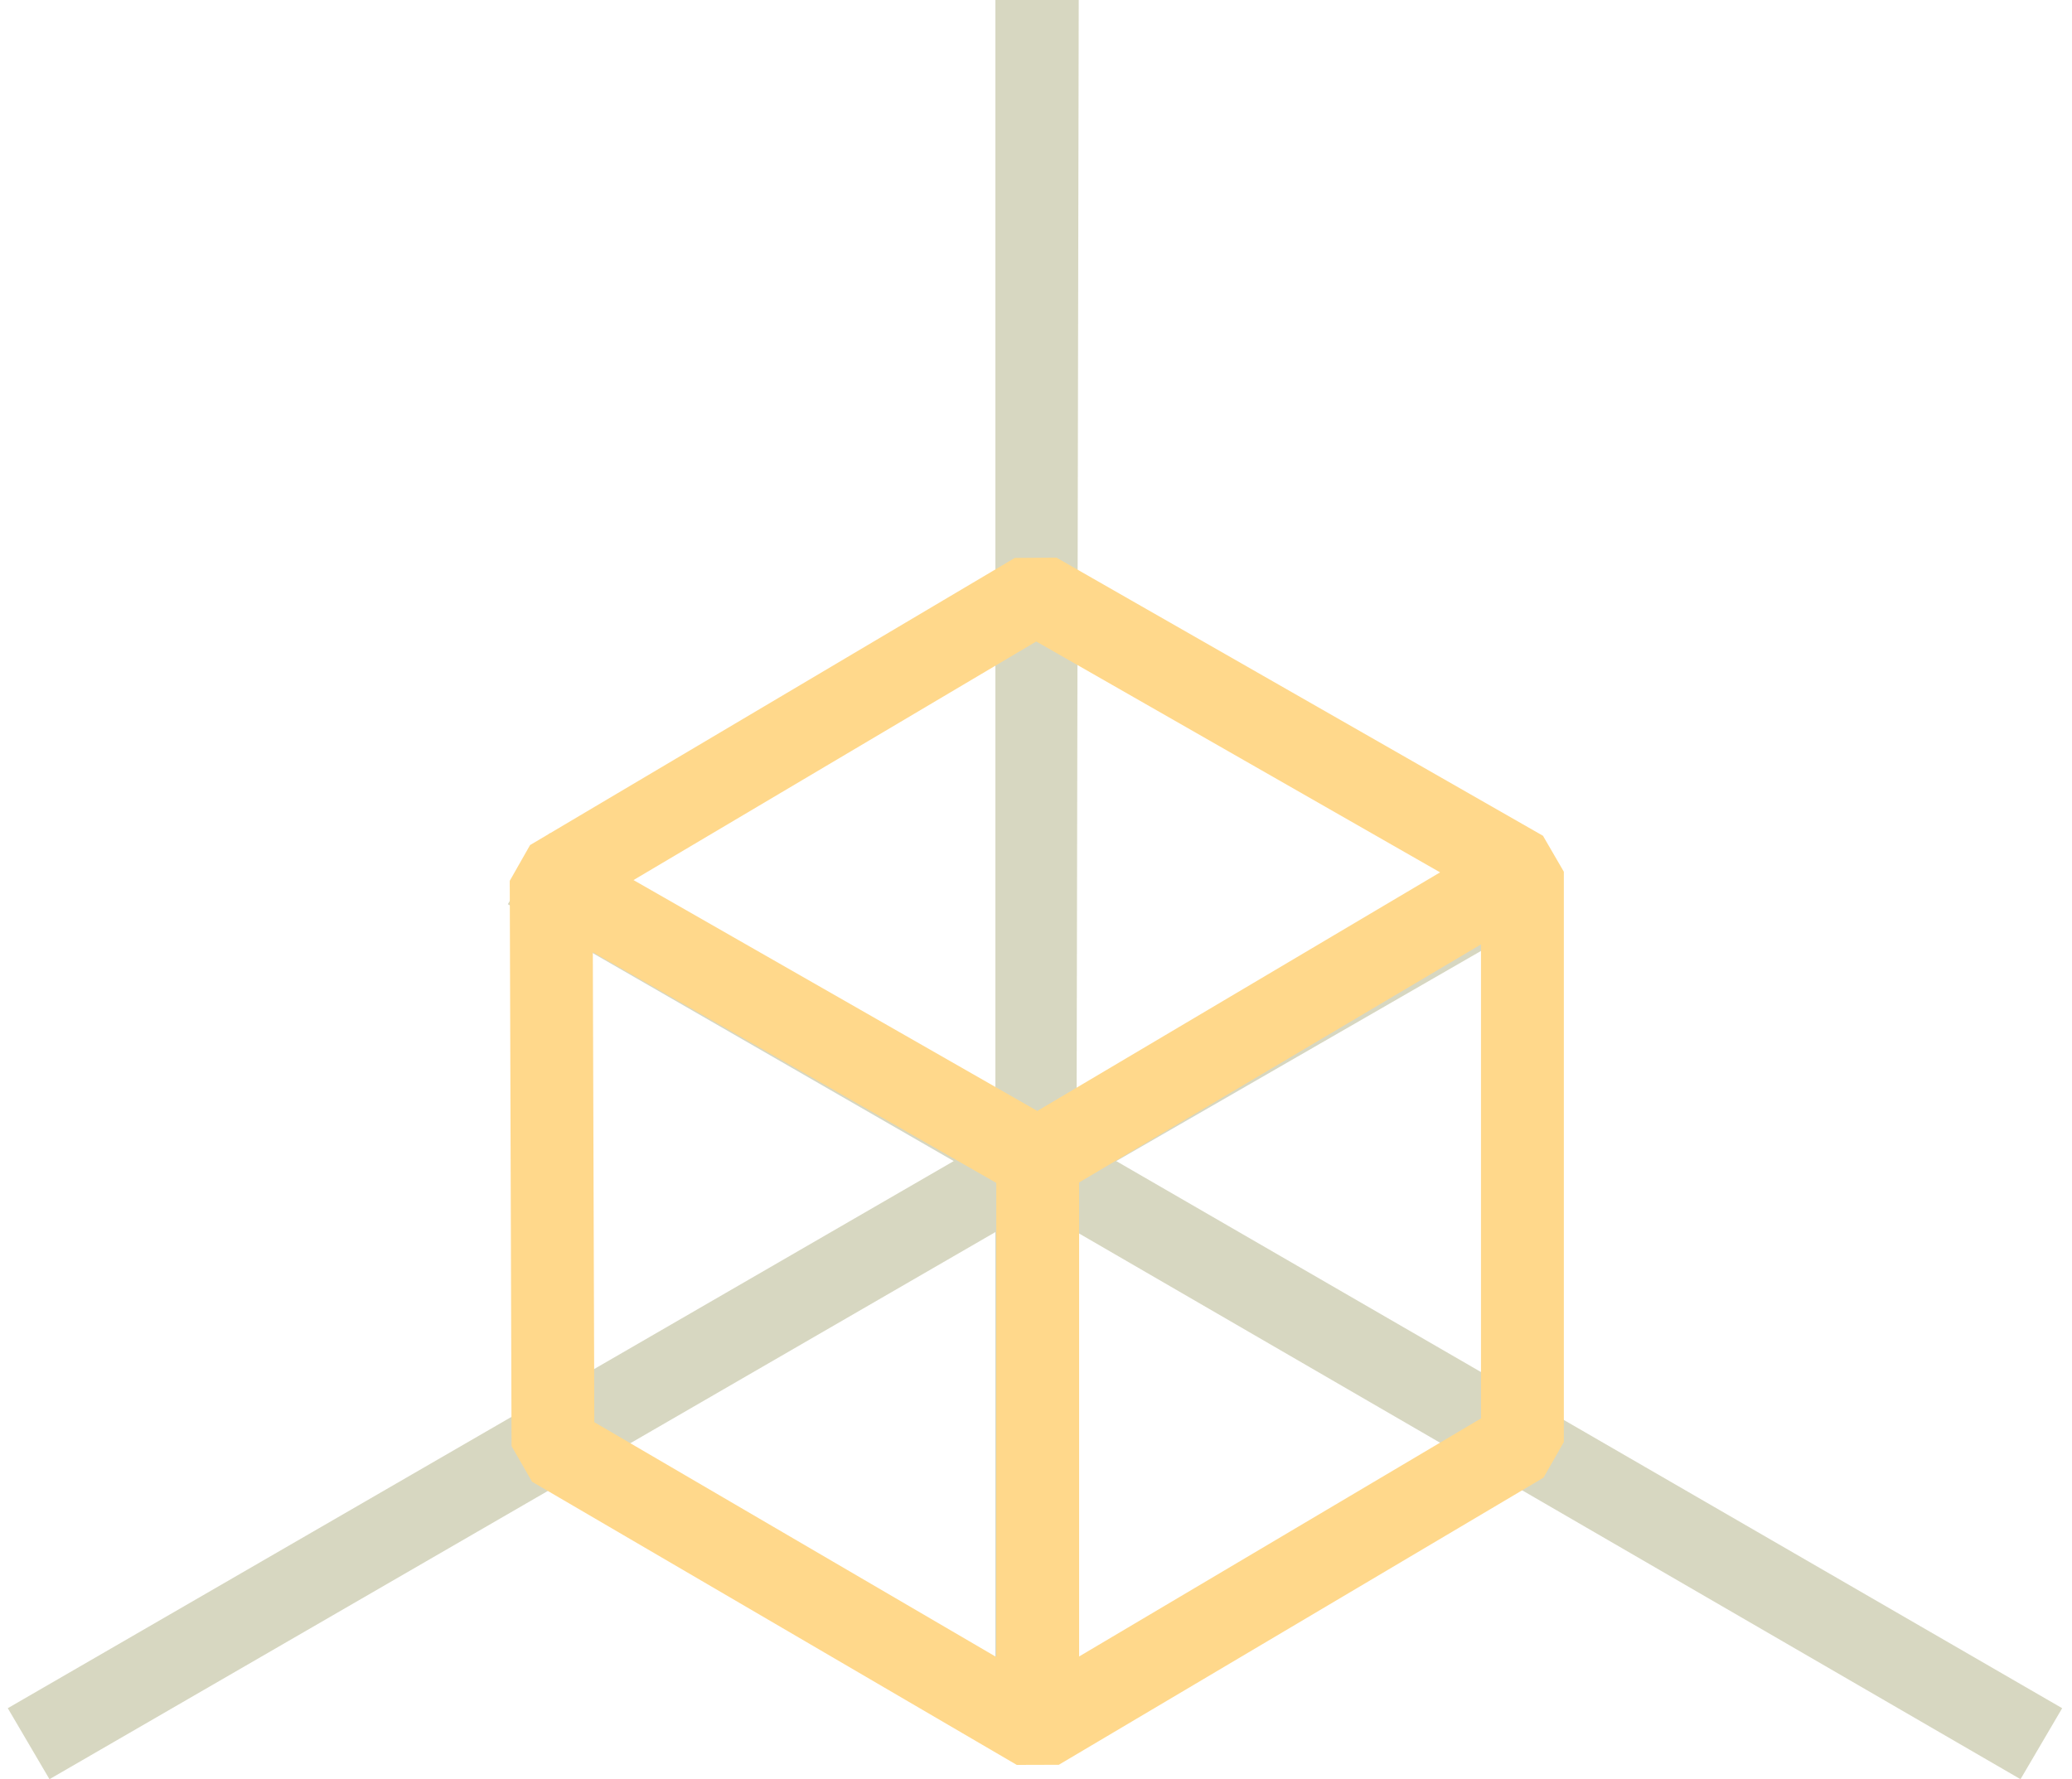
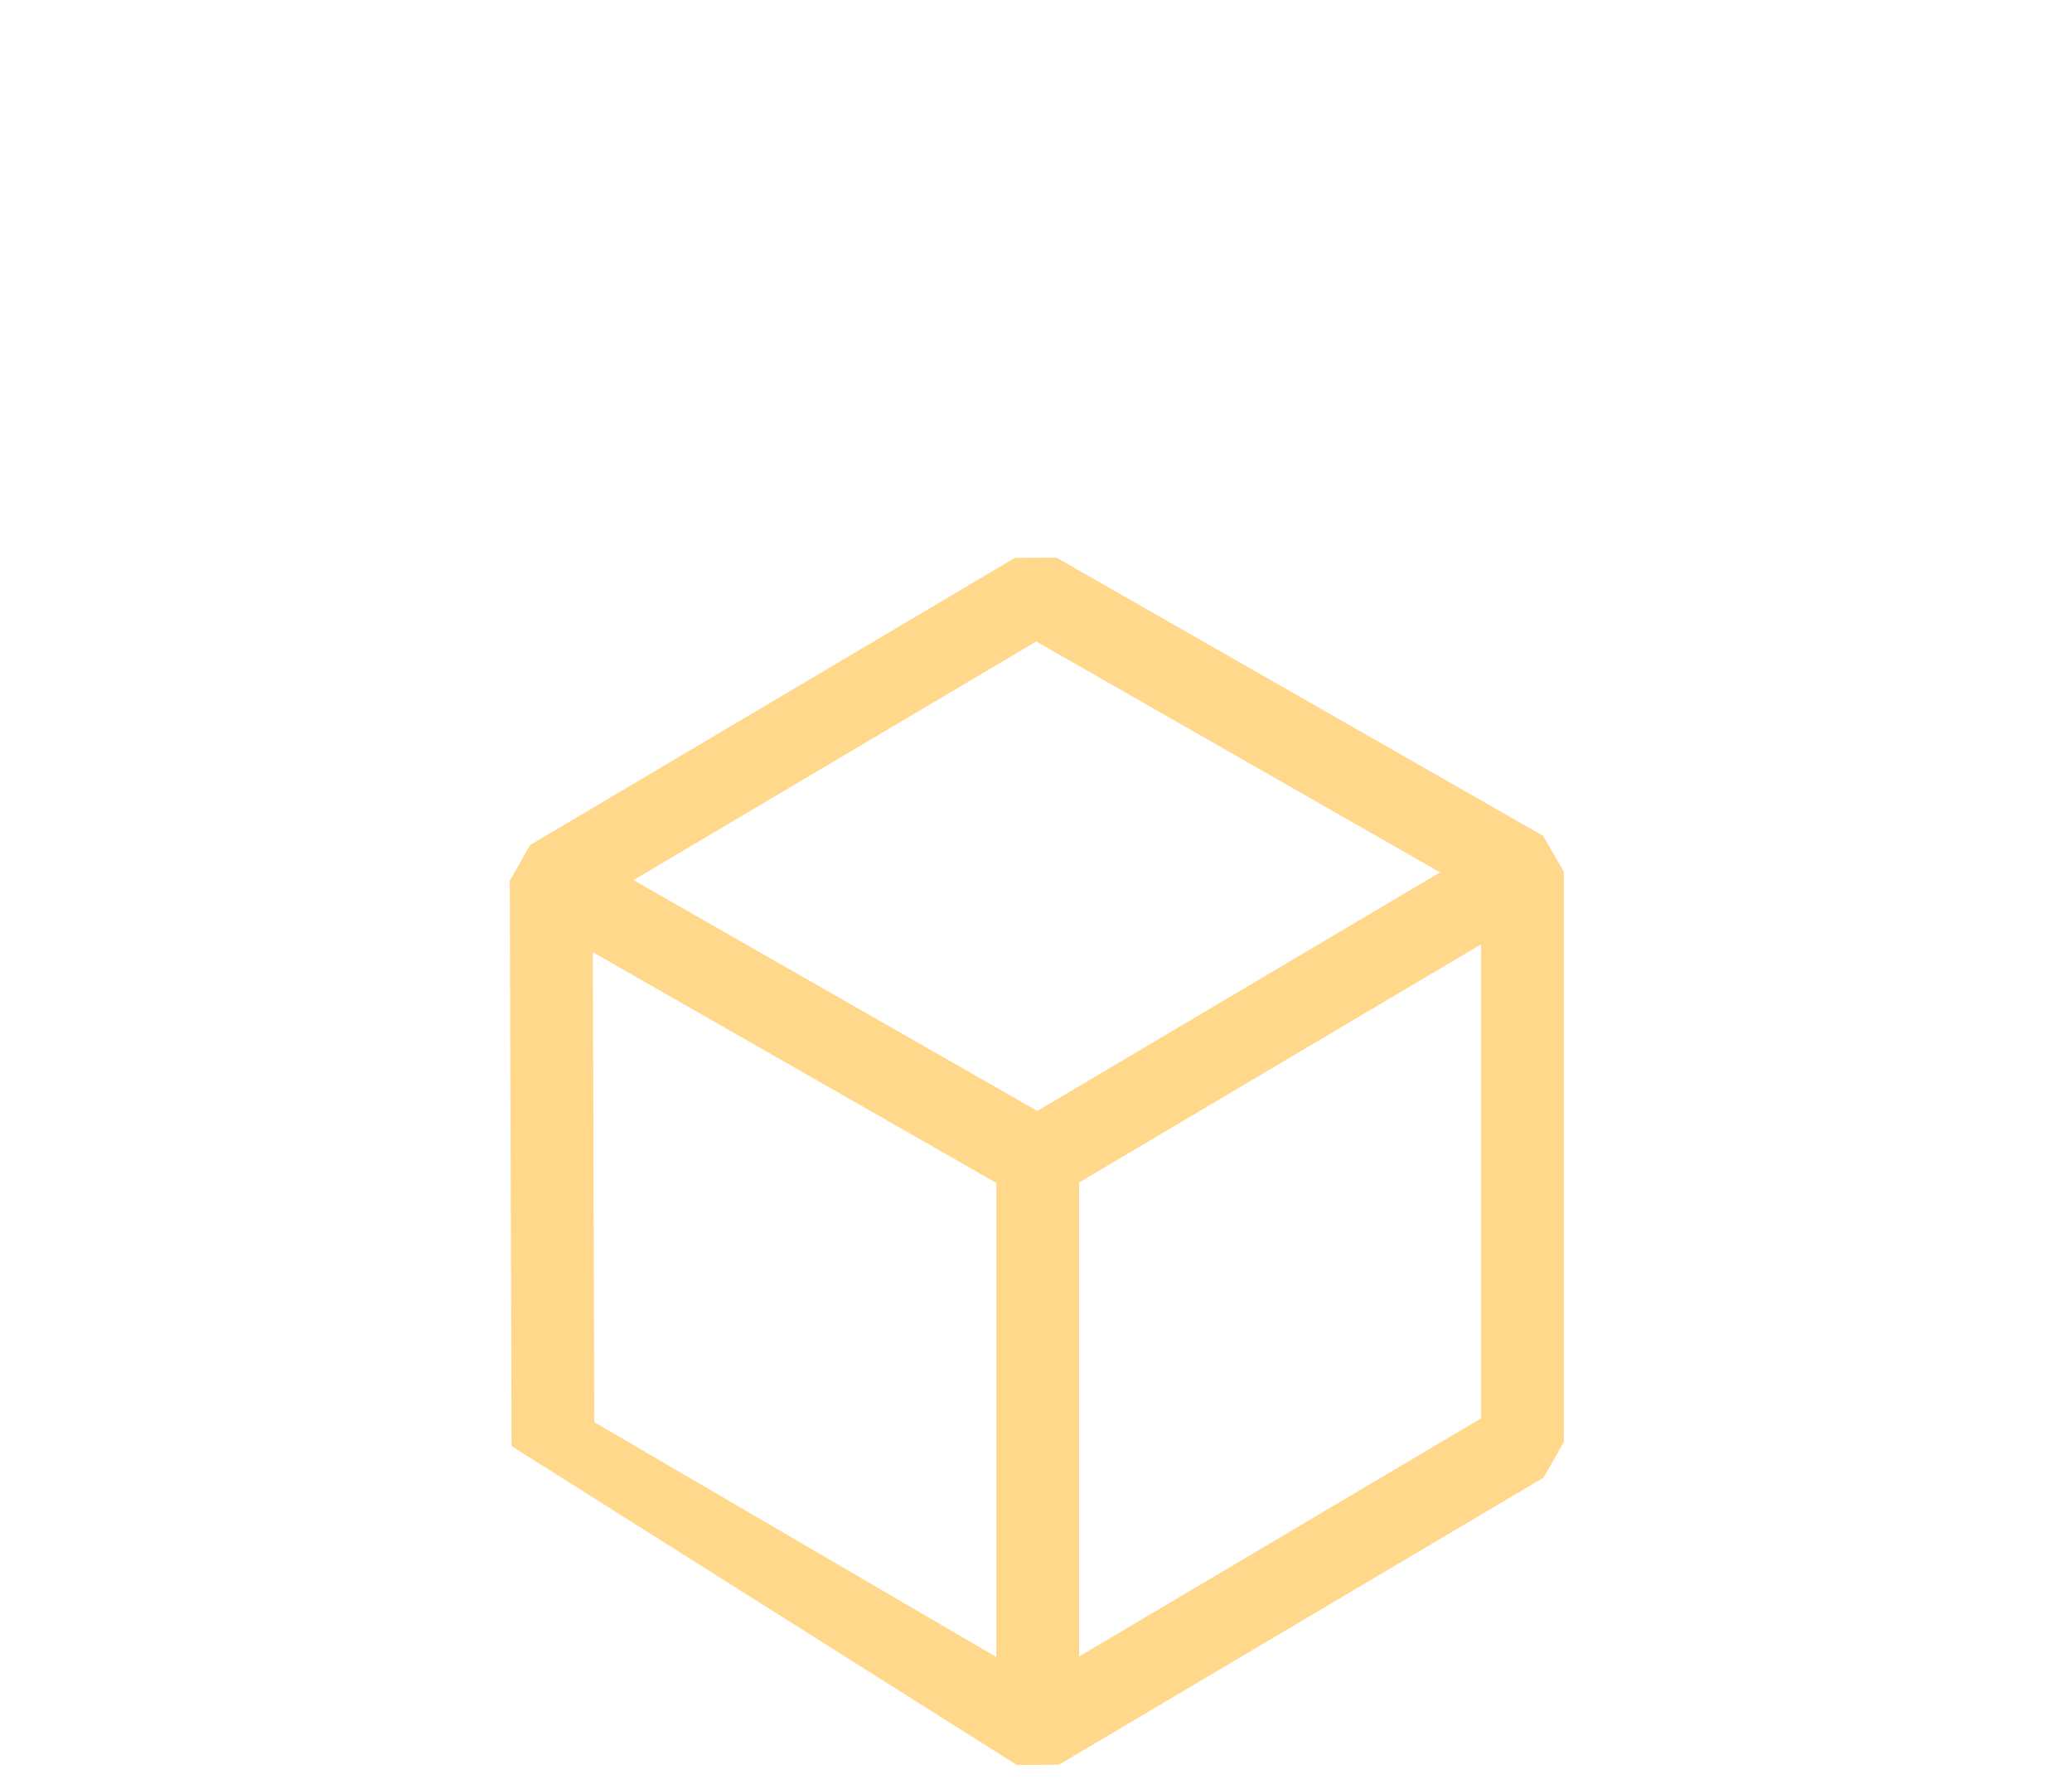
<svg xmlns="http://www.w3.org/2000/svg" width="163" height="140" viewBox="0 0 163 140" fill="none">
-   <path d="M0.613 134.413L3.892 140L78.306 96.948V137.7H84.698V96.948L158.949 140L162.227 134.413L87.812 91.362L122.889 71.15L119.611 65.563L84.698 85.775L84.862 0H78.306V85.775L43.23 65.563L39.951 71.15L75.028 91.362L0.613 134.413Z" fill="#D7D7C1" />
-   <path fill-rule="evenodd" clip-rule="evenodd" d="M116.507 74.312L84.892 93.044V130.344L116.507 111.611V74.312ZM78.375 130.384L46.754 111.908L46.636 74.927L78.375 93.078V130.384ZM81.604 87.417L49.836 69.25L81.52 50.476L113.289 68.644L81.604 87.417ZM121.383 65.765L83.109 43.877L79.83 43.902L41.699 66.496L40.101 69.31L40.243 113.792L41.858 116.595L79.989 138.876L83.294 138.866L121.426 116.272L123.024 113.468V68.594L121.383 65.765Z" fill="#FFD88B" />
+   <path fill-rule="evenodd" clip-rule="evenodd" d="M116.507 74.312L84.892 93.044V130.344L116.507 111.611V74.312ZM78.375 130.384L46.754 111.908L46.636 74.927L78.375 93.078V130.384ZM81.604 87.417L49.836 69.25L81.52 50.476L113.289 68.644L81.604 87.417ZM121.383 65.765L83.109 43.877L79.83 43.902L41.699 66.496L40.101 69.31L40.243 113.792L79.989 138.876L83.294 138.866L121.426 116.272L123.024 113.468V68.594L121.383 65.765Z" fill="#FFD88B" />
</svg>